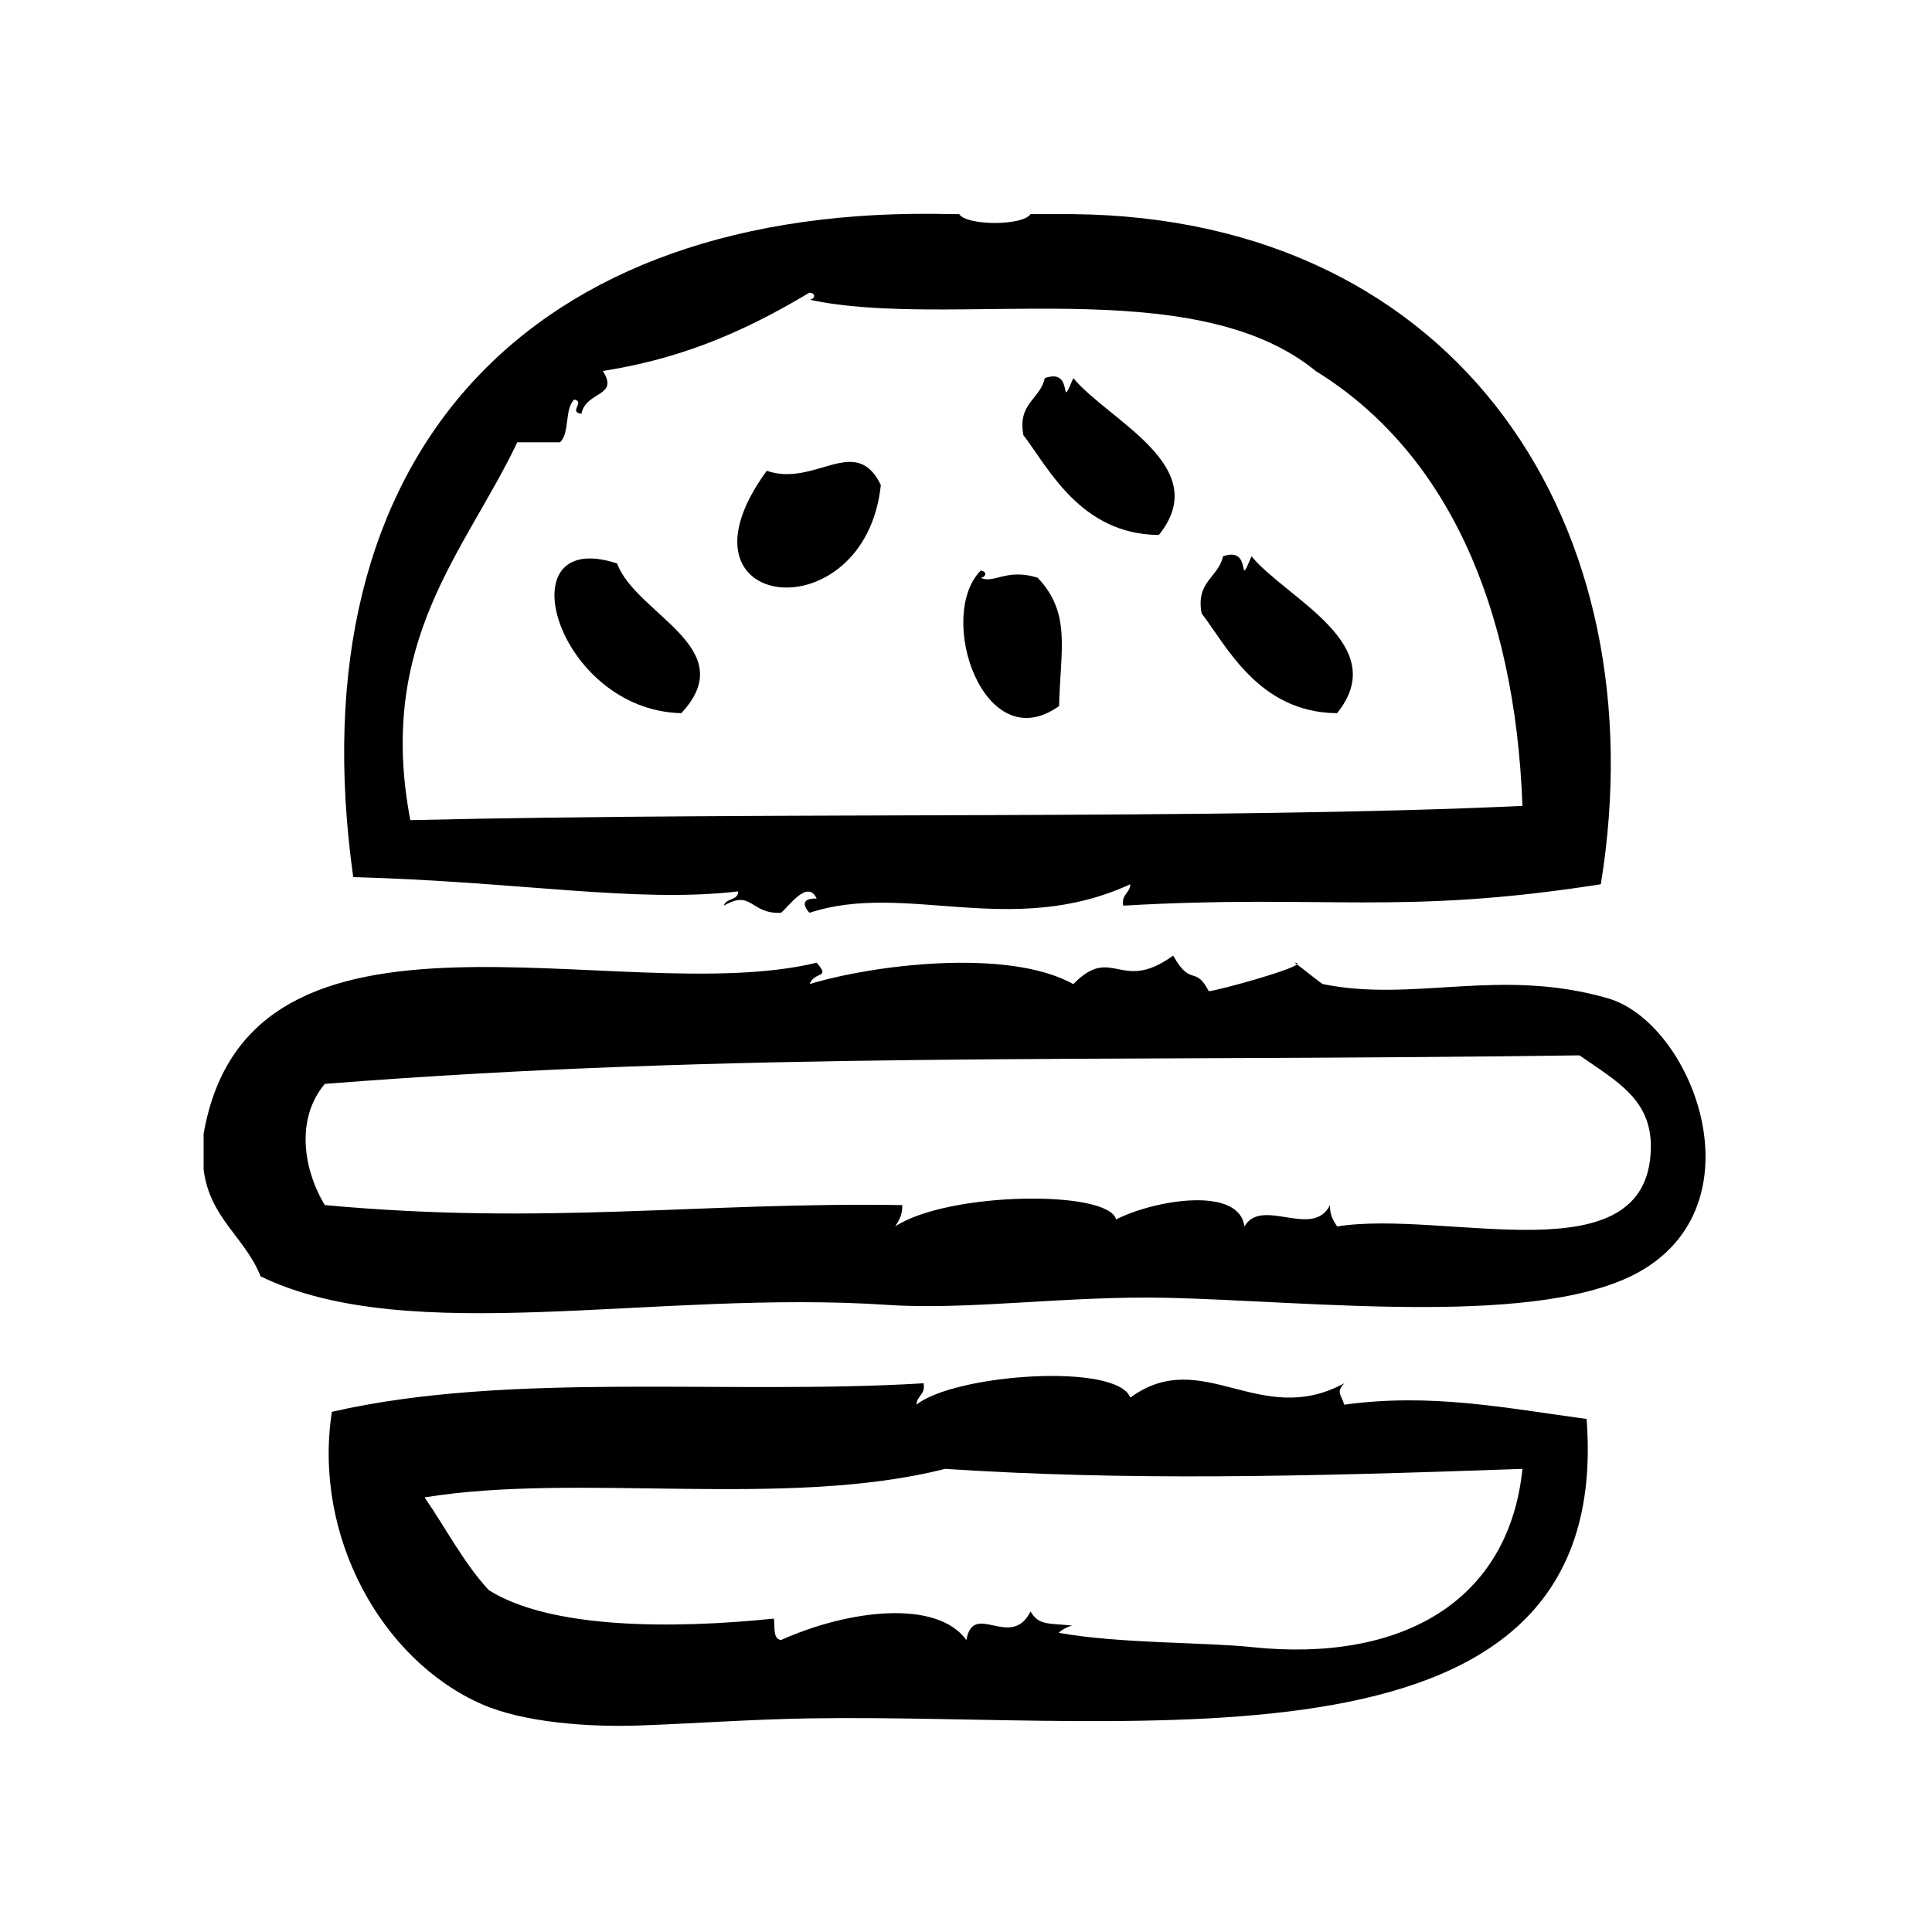
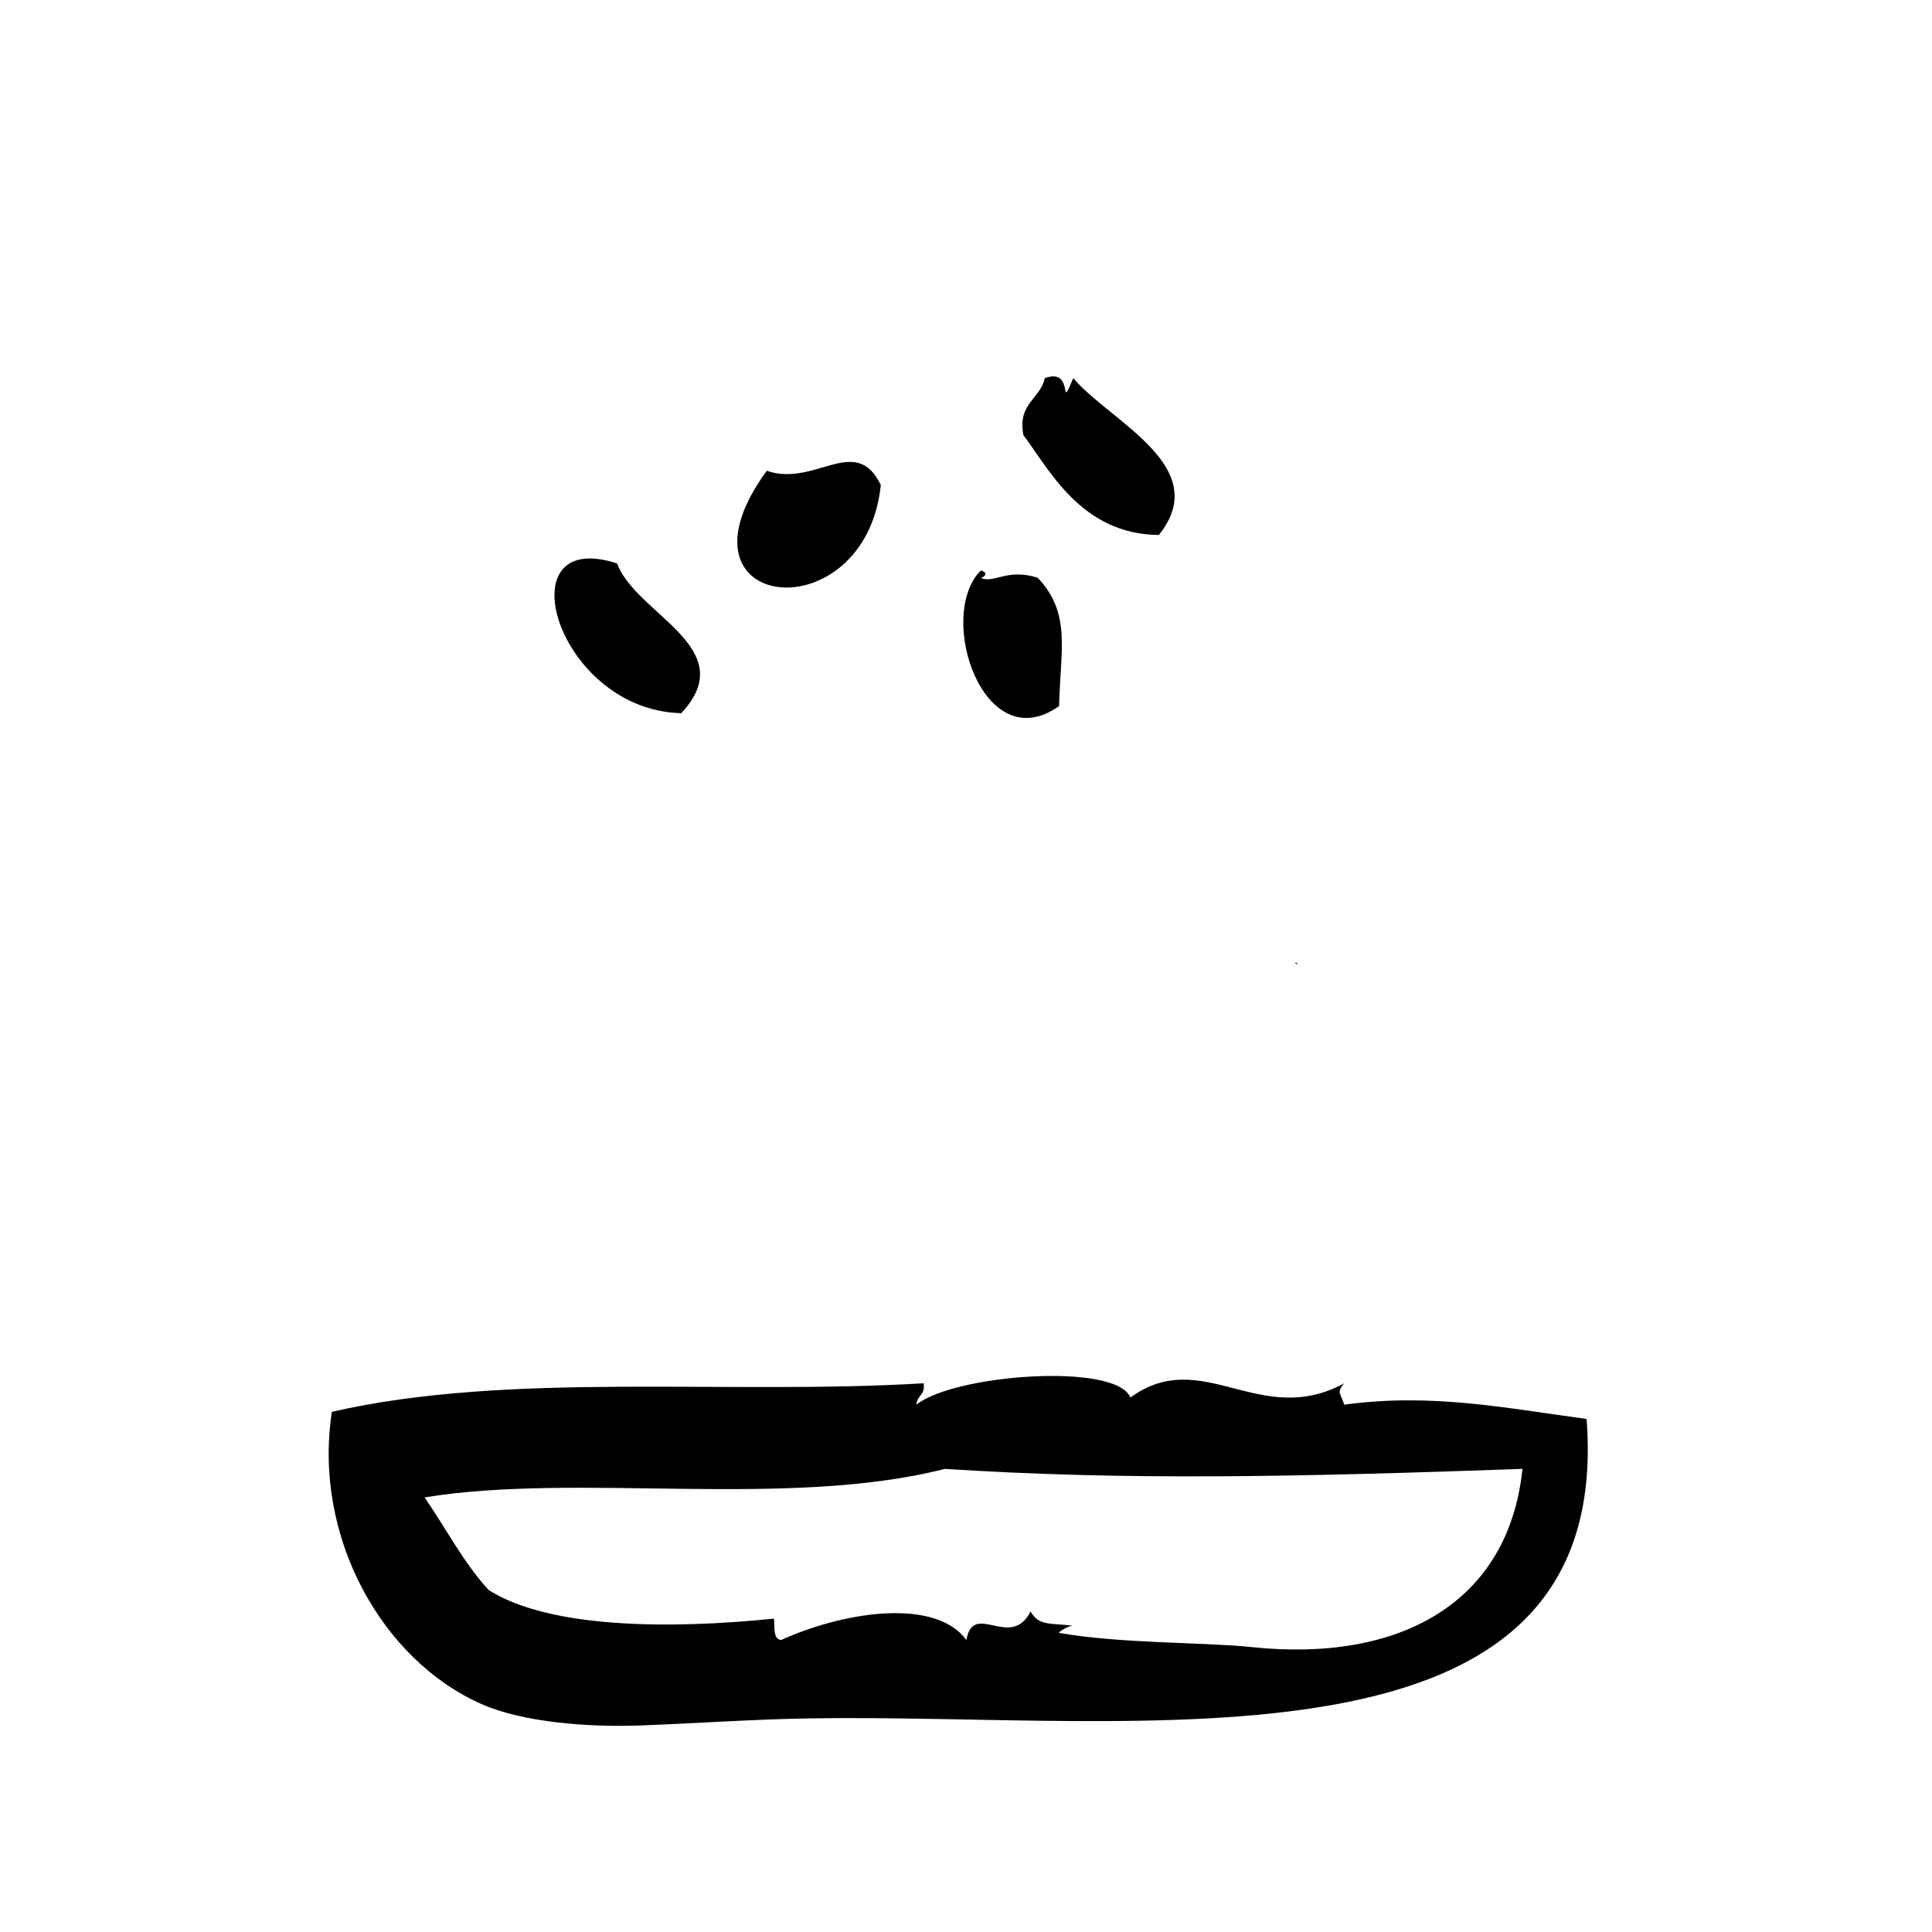
<svg xmlns="http://www.w3.org/2000/svg" fill="#000000" width="800px" height="800px" version="1.1" viewBox="144 144 512 512">
  <g fill-rule="evenodd">
    <path d="m451.11 285.77c14.617-18.176-13.121-30.141-22.672-41.562-4.117 9.762 0.613-2.961-7.559 0-1.242 5.684-7.258 6.598-5.668 15.113 6.59 8.582 15.137 26.316 35.898 26.449z" />
    <path d="m377.43 272.54c-6.684-13.809-17.445 0.668-30.23-3.777-27.48 37.555 26.051 43.398 30.23 3.777z" />
-     <path d="m498.34 333c14.617-18.176-13.121-30.141-22.672-41.562-4.117 9.762 0.613-2.961-7.559 0-1.242 5.684-7.258 6.598-5.668 15.113 6.59 8.578 15.141 26.316 35.898 26.449z" />
-     <path d="m339.64 380.23c-0.023 2.496-3.305 1.73-3.777 3.777 7.406-4.394 7.023 2.312 15.113 1.891 1.906-1.465 7.023-9.055 9.445-3.777-3.535-0.102-4 1.457-1.891 3.777 25.465-8.383 53.355 6.949 85.02-7.559-0.102 2.418-2.426 2.621-1.883 5.668 53.309-3.109 73.148 2.707 126.57-5.668 15.406-94.668-37.219-176.55-139.81-177.59h-11.328c-2.039 3.125-16.863 3.125-18.895 0h-1.891c-111.96-2.938-174.46 63.488-158.7 175.7 43.664 1.145 75.059 6.953 102.02 3.781zm-58.562-119.02h11.336c2.621-2.418 1.156-8.918 3.777-11.336 2.961 0.66-1.652 3.32 1.891 3.777 1.203-6.094 10.102-4.426 5.668-11.336 19.191-3.023 35.707-9.305 54.789-20.781 2.141 0.355 1.047 1.898 0 1.891 37.258 8.047 101.46-7.871 134.14 18.895 34.473 21.309 52.805 61.797 54.789 115.25-80.594 3.762-198.2 1.488-294.73 3.777-9.098-47.699 14.723-71.367 28.34-100.13z" />
    <path d="m487.02 399.12c0.062 0 0.34 0.188 0.684 0.441 0.246-0.246 0.09-0.41-0.684-0.441z" />
-     <path d="m570.14 408.57c-28.582-8.297-51.5 1.156-75.57-3.777-0.371-0.078-5.094-3.938-6.871-5.227-1.543 1.582-20.727 6.879-23.355 7.117-3.684-7.047-4.684-0.938-9.445-9.445-13.934 10.148-16.121-3.078-26.449 7.559-17.43-9.699-53.5-5.023-69.902 0 1.418-3.566 5.637-1.316 1.891-5.668-52.004 12.562-150.36-24.293-162.48 45.344v9.438c1.59 12.902 10.996 17.973 15.113 28.348 39.684 19.176 104.74 3.418 166.26 7.559 21.23 1.434 47.5-2.457 73.684-1.891 38.824 0.836 100.67 8.219 126.58-7.559 30.906-18.816 12.527-65.418-9.453-71.797zm-71.793 60.457c-1-1.512-1.969-3.07-1.883-5.668-4.543 9.109-18.09-2.281-22.68 5.668-1.363-10.699-23.457-7.156-34-1.883-2.164-7.902-44.641-7.312-58.566 1.883 1-1.512 1.969-3.07 1.891-5.668-54.012-0.836-94.355 5.414-153.03 0-5.879-9.762-7.629-23.074 0-32.117 109.9-8.629 202.09-5.769 332.52-7.559 9.676 6.809 19.121 11.594 18.895 24.562-0.602 34.699-54.328 16.16-83.141 20.781z" />
    <path d="m324.54 333c16.23-17.312-12.027-26.16-17.004-39.676-30.199-9.895-15.996 38.902 17.004 39.676z" />
    <path d="m424.67 331.11c0.324-14.801 3.312-24.527-5.676-34.008-8.242-2.613-11.676 1.73-15.105 0 1.047 0 2.141-1.535 0-1.891-11.91 12.109 0.805 50.172 20.781 35.898z" />
    <path d="m500.23 516.26c-0.738-2.691-2.266-3.18 0-5.668-22.426 12.172-37.605-10.133-56.68 3.777-3.652-9.352-46.609-6.188-56.68 1.883 0.102-2.418 2.426-2.613 1.891-5.668-52.492 3.164-109.56-3.227-156.81 7.559-5.07 32.969 13.195 65.793 39.676 77.461 11.211 4.945 28.629 6.125 41.562 5.676 14.934-0.527 29.613-1.637 45.344-1.891 88.387-1.449 213.36 18.238 205.93-79.352-21.859-2.945-41.266-6.926-64.234-3.777zm-24.562 64.234c-12.562-1.324-34.977-0.891-51.004-3.769-0.395-0.07 2.559-2.031 3.769-1.891-6.398-0.738-9.102 0.062-11.328-3.777-5.234 10.367-15.137-2.977-17.004 7.566-7.832-10.809-31.086-8.086-49.121 0-2.211-0.309-1.59-3.449-1.891-5.676-27.086 2.793-59.309 2.723-75.57-7.559-6.66-7.195-11.336-16.375-17.004-24.562 40.855-6.66 95.762 3.125 137.92-7.559 47.957 3.117 93.148 2.133 153.03 0-3.641 35.363-32.324 51.391-71.797 47.227z" />
  </g>
</svg>